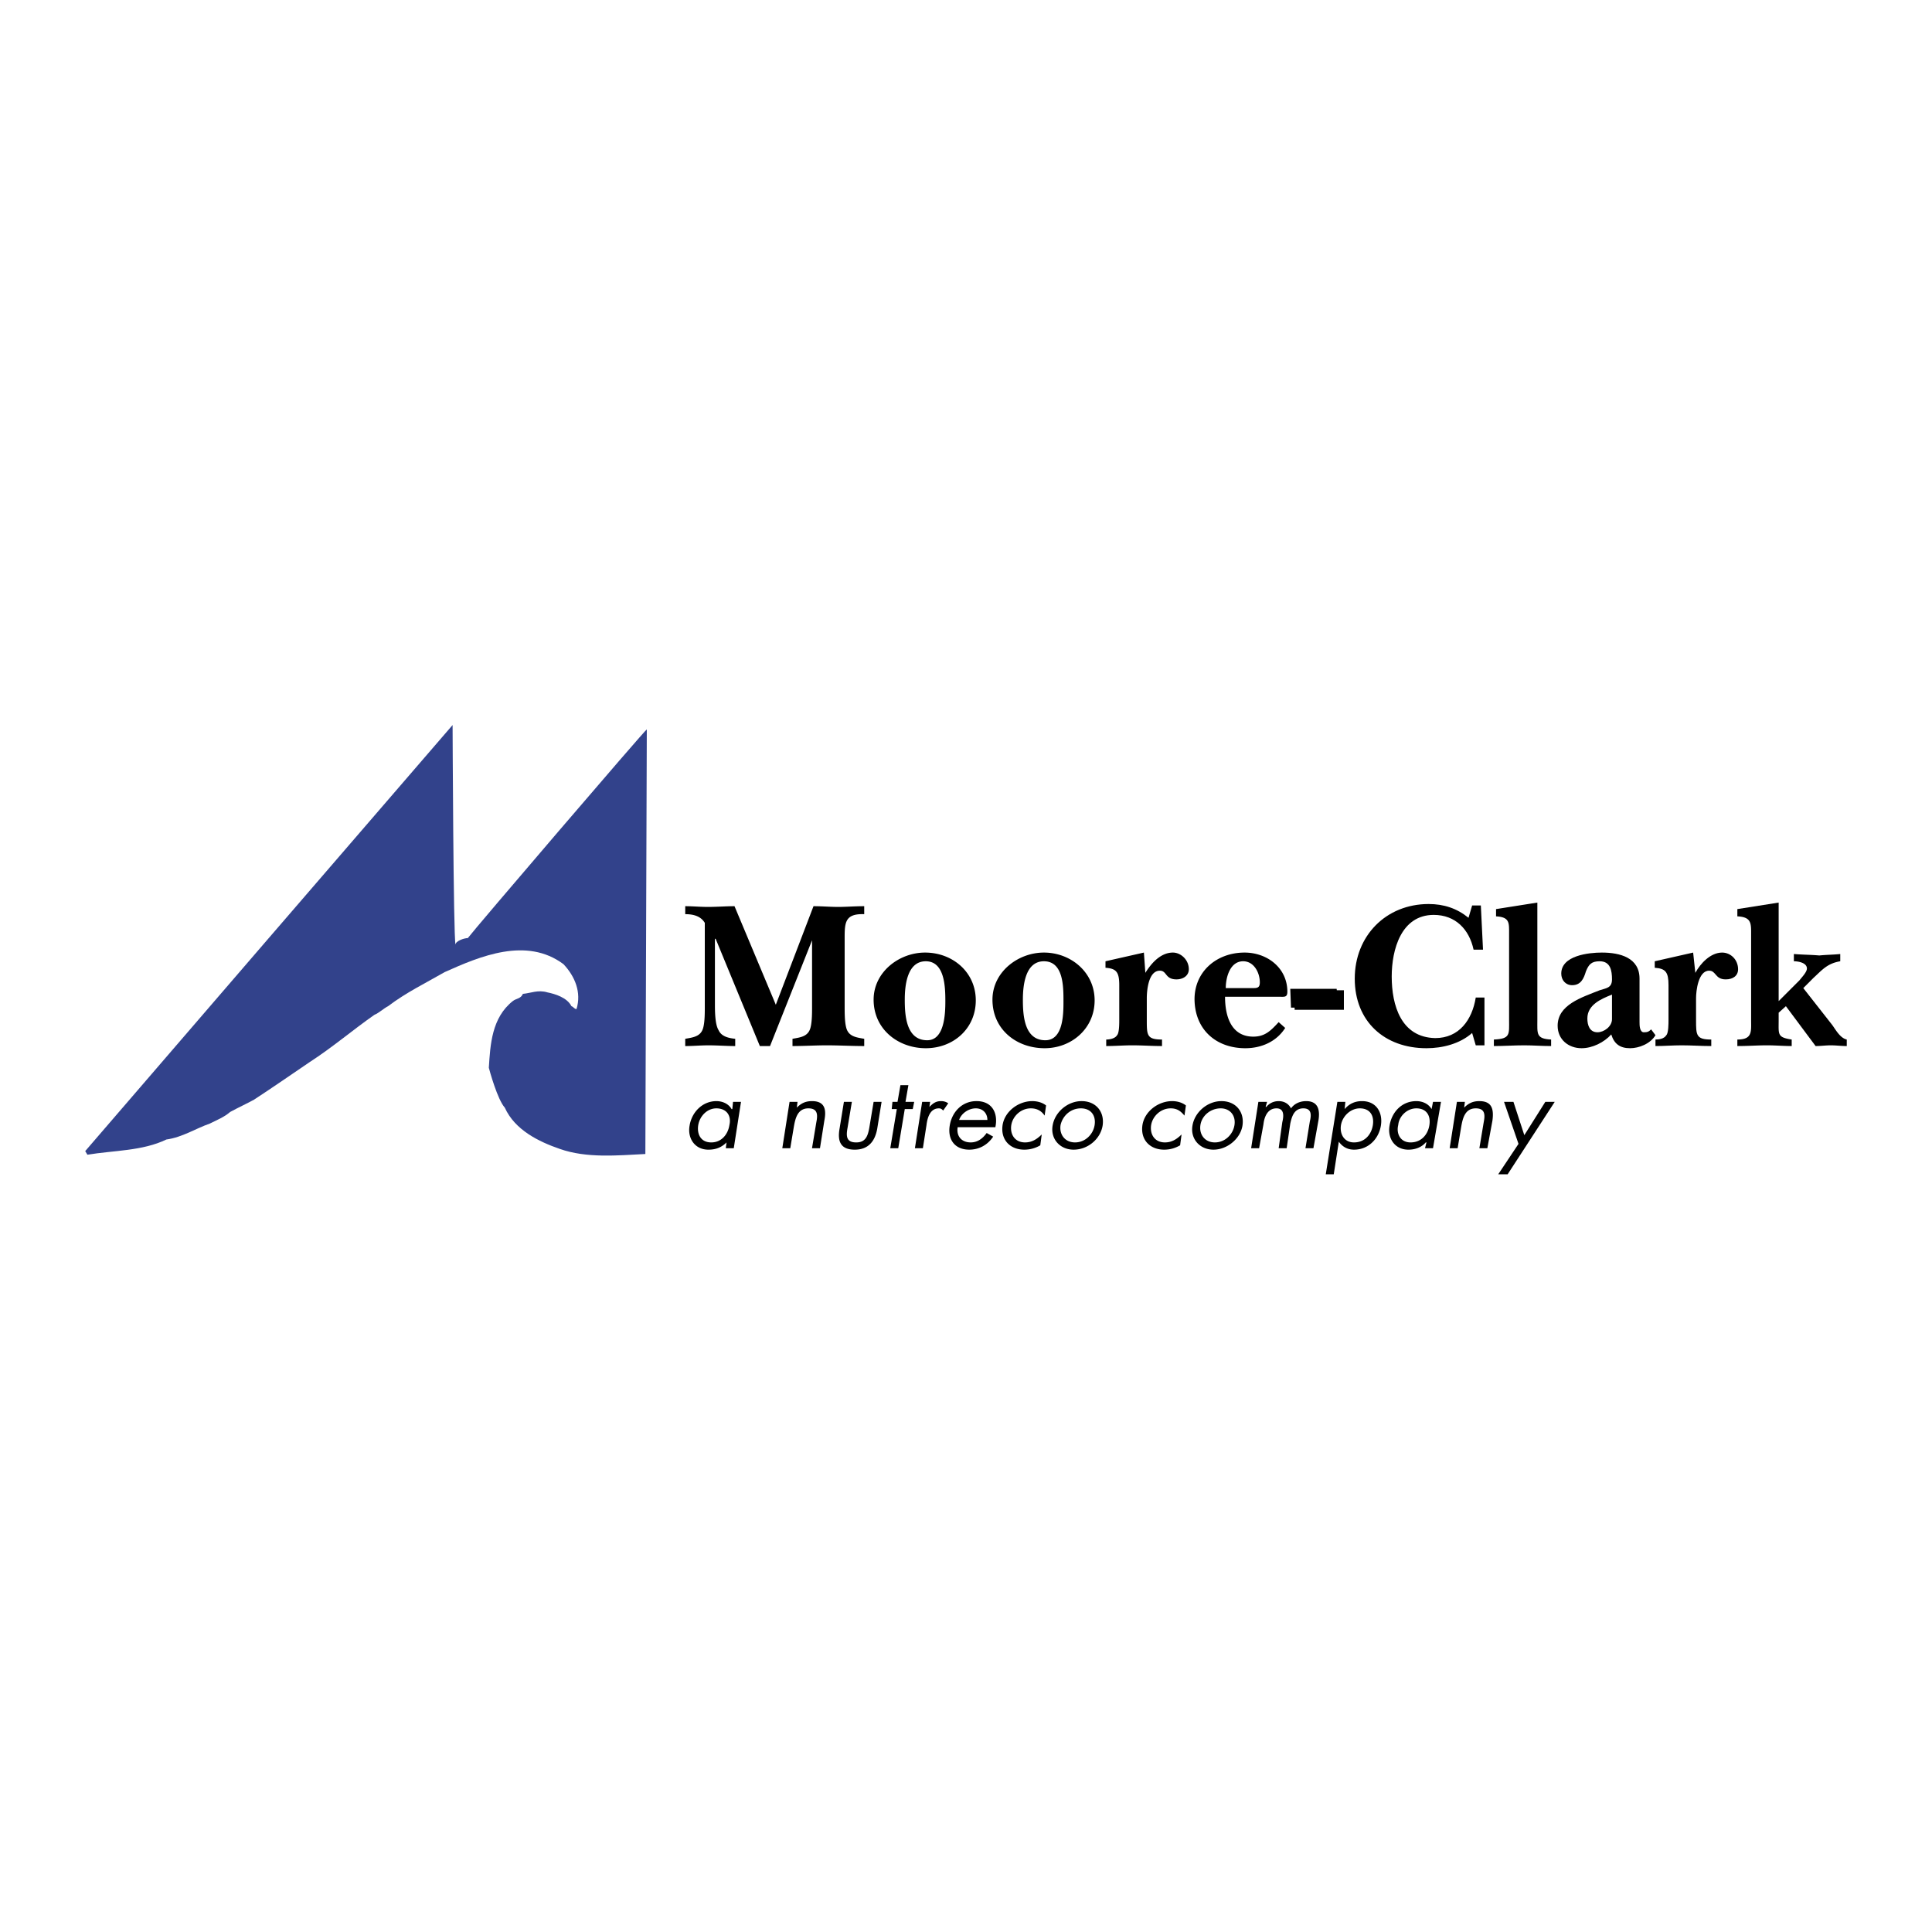
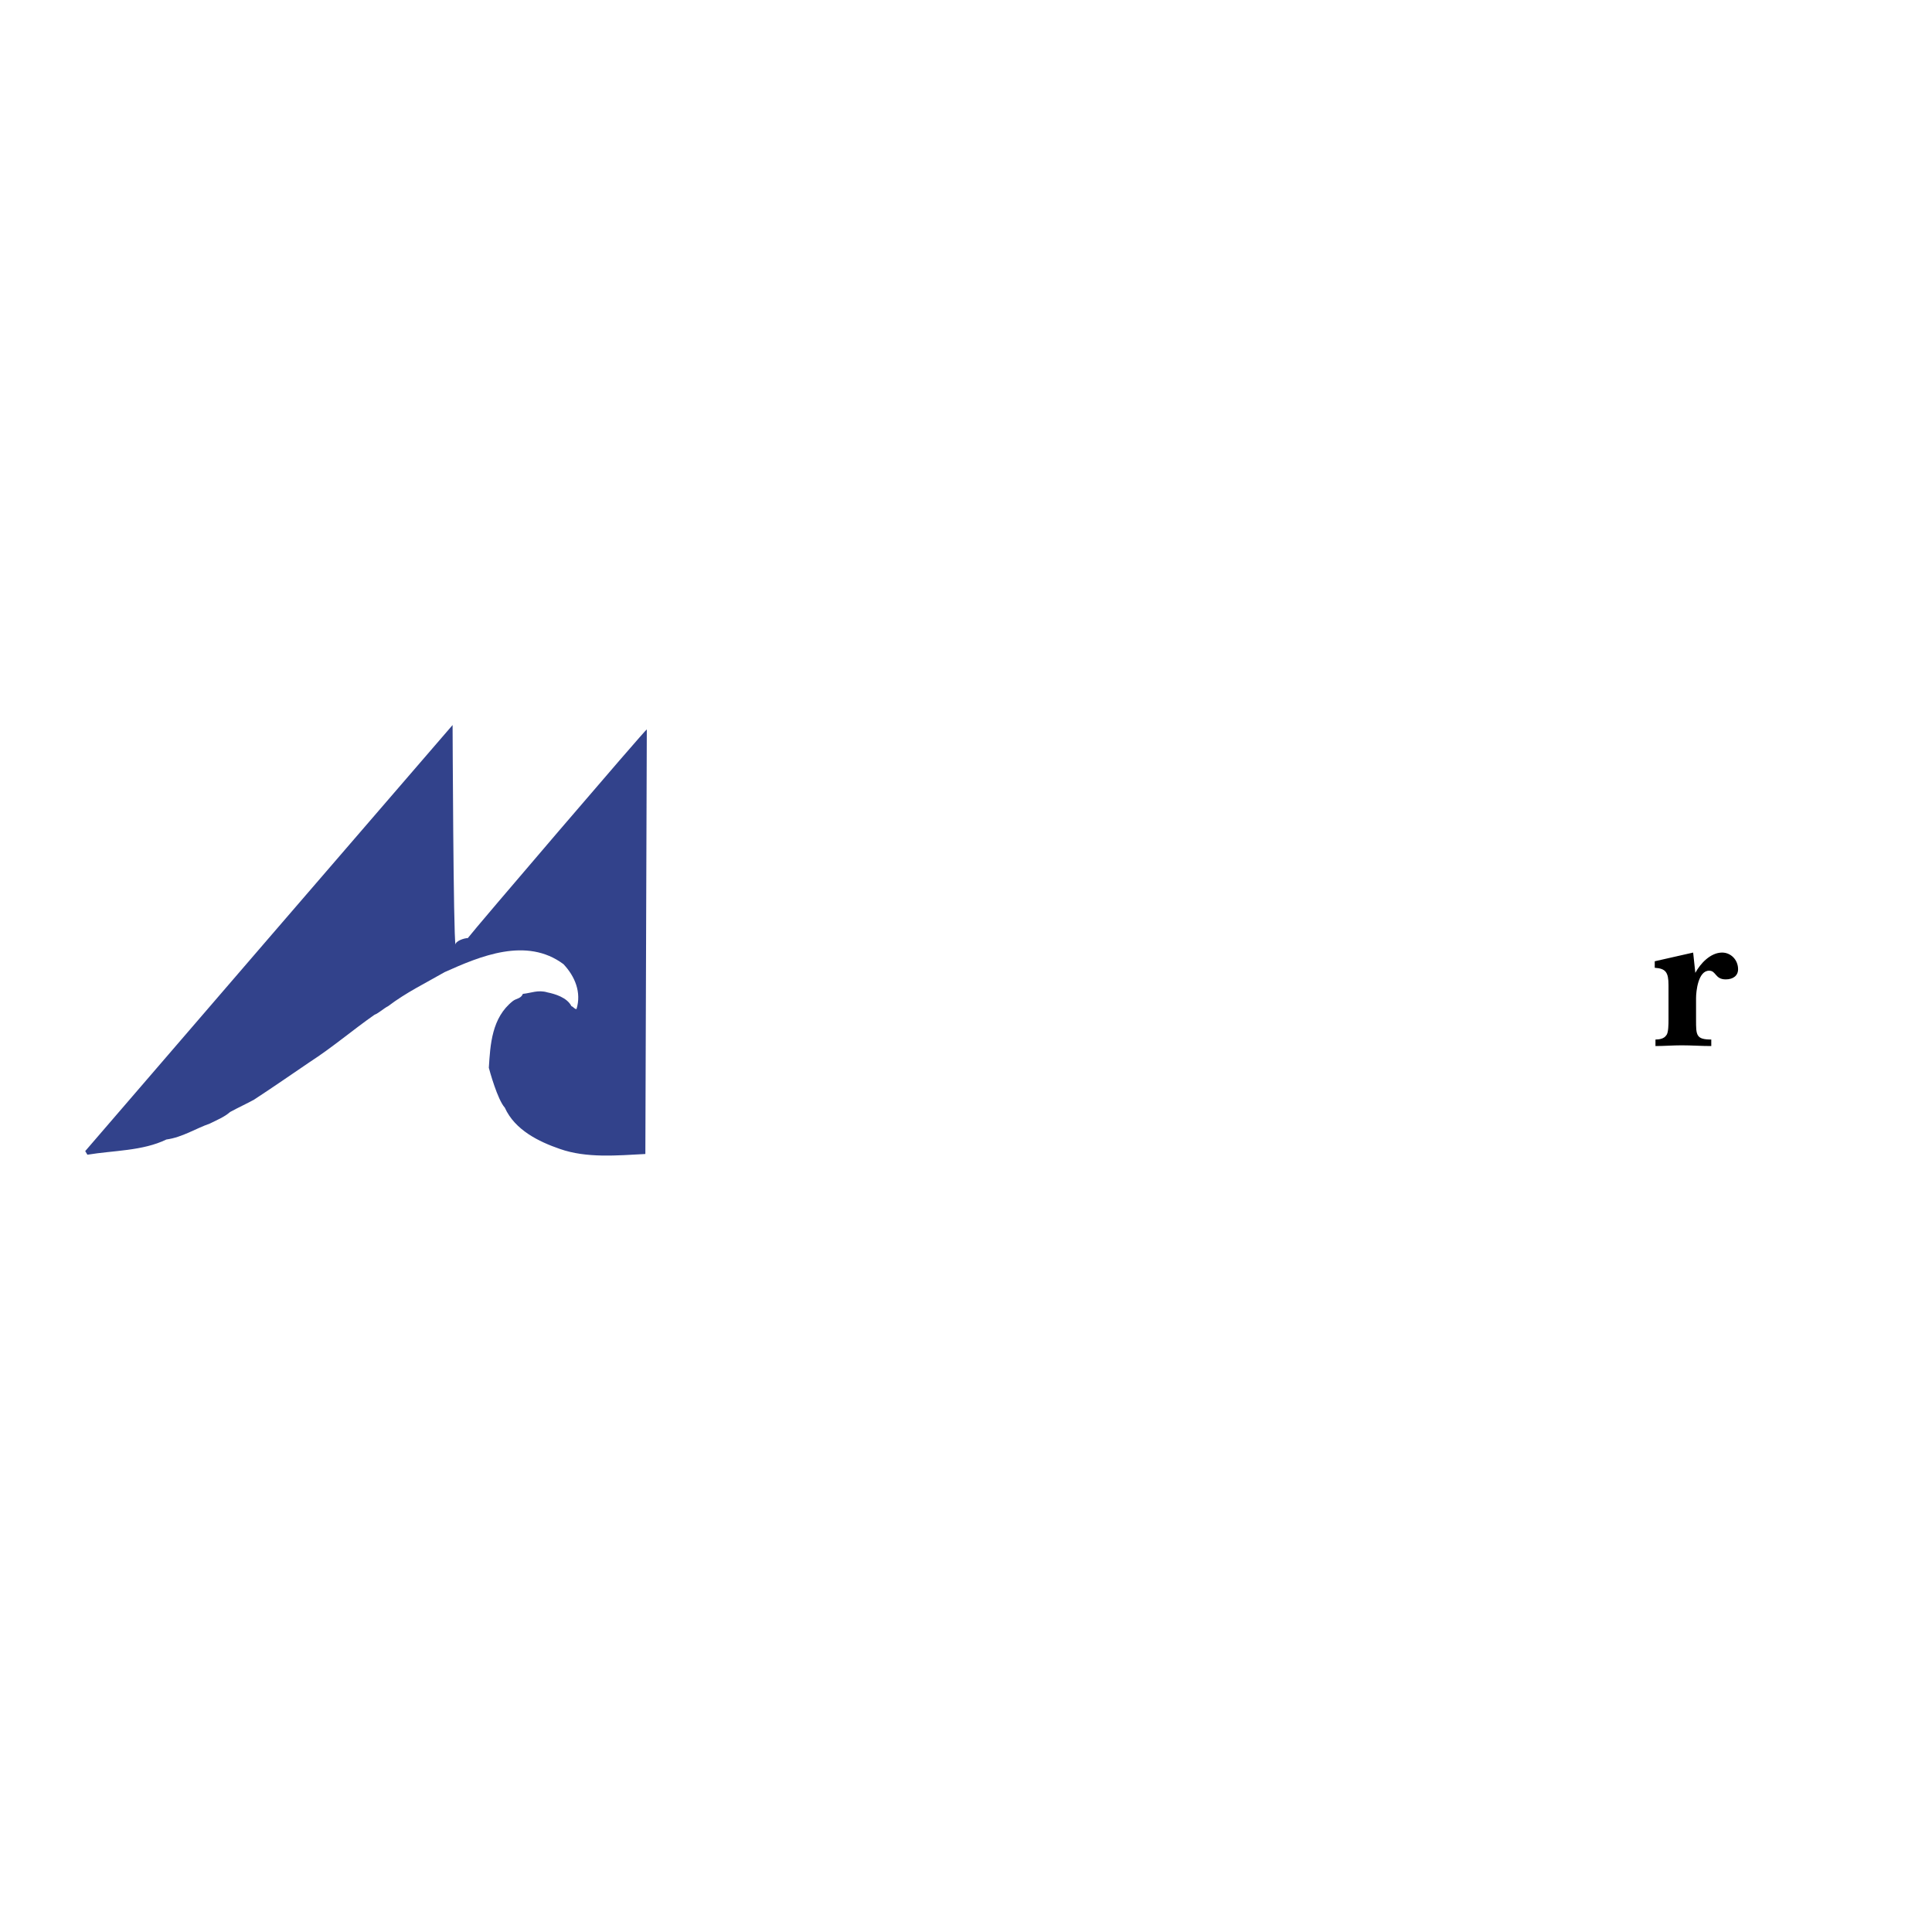
<svg xmlns="http://www.w3.org/2000/svg" width="2500" height="2500" viewBox="0 0 192.756 192.756">
  <g fill-rule="evenodd" clip-rule="evenodd">
-     <path fill="#fff" d="M0 0h192.756v192.756H0V0z" />
    <path d="M45.446 94.243c0-.361.868-.651 1.229-.651.579-.795 17.785-20.893 17.857-20.821l-.145 42.364c-2.819.145-5.856.434-8.531-.506-2.097-.723-4.482-1.879-5.494-4.121-.724-.795-1.519-3.687-1.591-3.976.145-2.313.289-4.988 2.386-6.651.361-.289.795-.217 1.012-.723.795-.072 1.518-.434 2.458-.145.723.145 1.952.506 2.385 1.373.217.072.29.289.507.289.506-1.662-.145-3.253-1.302-4.481-3.687-2.748-8.314-.796-11.856.795-1.88 1.085-3.832 2.024-5.639 3.397-.434.217-.868.65-1.374.867-2.169 1.519-4.193 3.254-6.435 4.7-1.807 1.229-3.687 2.53-5.566 3.759-.795.434-1.59.795-2.386 1.229-.578.506-1.301.795-2.024 1.156-1.446.507-2.748 1.374-4.338 1.591-2.386 1.156-5.277 1.084-7.88 1.518l-.217-.361c.361-.434 36.075-41.858 36.653-42.509.002.002.074 21.112.291 21.907z" fill="#32428b" />
-     <path d="M124.537 96.629c0 .795.506 1.519.217 2.313h-3.76c-.145-1.013.289-2.097 1.012-2.819.867-.507 2.025-.29 2.531.506z" fill="#fff" />
-     <path d="M133.357 98.653a8.2 8.2 0 0 1 0 1.879h-4.555l-.072-1.879h4.627zM71.4 93.665h-.072v6.506c0 .65 0 2.024.362 2.603.289.651 1.012.796 1.663.868v.723c-.867 0-1.735-.072-2.675-.072-.795 0-1.518.072-2.313.072v-.723c.795-.145 1.59-.217 1.808-1.157.145-.578.145-1.446.145-2.024v-8.386c-.434-.723-1.229-.868-1.952-.868v-.795c.723 0 1.518.072 2.241.072.94 0 1.808-.072 2.675-.072l4.121 9.832 3.759-9.832c.868 0 1.663.072 2.458.072.795 0 1.663-.072 2.603-.072v.795c-2.024-.072-1.952.94-1.952 2.675v6.578c0 .578 0 1.446.145 2.024.217.94 1.012 1.013 1.808 1.157v.723c-1.229 0-2.53-.072-3.759-.072-1.085 0-2.241.072-3.398.072v-.723c.795-.145 1.59-.217 1.807-1.157.145-.578.145-1.446.145-2.024v-6.651l-4.193 10.555H75.81L71.4 93.665zM97.354 99.81c0 2.819-2.241 4.771-4.988 4.771s-5.205-1.88-5.205-4.844c0-2.747 2.53-4.699 5.133-4.699 2.747 0 5.06 1.952 5.06 4.772zm-7.085-.073c0 1.591.145 4.049 2.241 4.049 1.735 0 1.807-2.676 1.807-3.904 0-1.445-.072-3.976-1.952-3.976-1.879 0-2.096 2.458-2.096 3.831zM109.211 99.81c0 2.819-2.314 4.771-4.988 4.771-2.82 0-5.205-1.88-5.205-4.844 0-2.747 2.529-4.699 5.133-4.699 2.673 0 5.06 1.952 5.06 4.772zm-7.158-.073c0 1.591.145 4.049 2.242 4.049 1.807 0 1.807-2.676 1.807-3.904 0-1.445 0-3.976-1.951-3.976-1.881 0-2.098 2.458-2.098 3.831zM110.295 95.906l3.832-.868.145 2.024c.578-.939 1.518-2.024 2.746-2.024.795 0 1.592.723 1.592 1.663 0 .65-.58 1.012-1.23 1.012-1.156 0-.939-.867-1.662-.867-1.156 0-1.301 2.024-1.301 2.747v2.169c0 1.519 0 1.952 1.518 1.952v.65c-1.012 0-1.951-.072-2.965-.072-.867 0-1.734.072-2.602.072v-.65c.289 0 .867-.072 1.084-.434.217-.218.217-1.157.217-1.519v-3.47c0-1.302-.289-1.663-1.373-1.735v-.65h-.001zM122.223 99.448c0 1.88.578 3.977 2.82 3.977 1.156 0 1.734-.579 2.529-1.446l.652.578c-.869 1.374-2.387 2.024-3.977 2.024-2.82 0-4.916-1.735-5.061-4.627s2.096-4.916 4.988-4.916c2.24 0 4.266 1.519 4.266 3.904 0 .578-.289.506-.797.506h-5.42zm2.892-.867c.434 0 .578-.145.578-.578 0-.94-.578-2.097-1.662-2.097-1.303 0-1.736 1.59-1.736 2.675h2.82z" />
-     <path d="M129.164 98.798h4.916v1.951h-4.916v-1.951zM146.875 103.062c-1.229 1.085-2.963 1.519-4.555 1.519-4.191 0-7.156-2.675-7.156-6.94 0-4.265 3.109-7.446 7.373-7.446 1.52 0 2.82.434 3.977 1.374l.361-1.229h.869l.217 4.41h-.941c-.434-2.024-1.807-3.47-3.975-3.47-3.254 0-4.193 3.47-4.193 6.145 0 2.892.939 6.073 4.338 6.146 2.385 0 3.686-1.808 4.047-4.049h.869v4.771h-.869l-.362-1.231zM150.562 93.159c0-1.084.072-1.663-1.301-1.735v-.723l4.121-.651v11.712c0 1.373-.145 1.88 1.373 1.952v.65c-.939 0-1.807-.072-2.674-.072-1.014 0-2.025.072-3.037.072v-.65c1.662-.072 1.518-.506 1.518-1.952v-8.603zM165.166 103.28c-.506.867-1.662 1.301-2.529 1.301-1.014 0-1.592-.434-1.881-1.373-.723.795-1.879 1.373-2.963 1.373-1.303 0-2.387-.867-2.387-2.241 0-2.097 2.387-2.819 4.193-3.542.65-.217 1.229-.217 1.229-1.085 0-.867-.145-1.807-1.229-1.807-.795 0-1.084.29-1.373 1.012-.217.723-.506 1.374-1.375 1.374-.65 0-1.084-.507-1.084-1.157 0-1.808 2.748-2.097 4.049-2.097 1.807 0 3.76.506 3.76 2.603v4.338c0 .289 0 1.012.434 1.012.361 0 .506-.072.723-.289l.433.578zm-4.338-4.049c-1.084.434-2.457 1.012-2.457 2.386 0 .65.217 1.373 1.012 1.373.65 0 1.445-.578 1.445-1.301v-2.458z" />
    <path d="M165.094 95.906l3.832-.868.217 2.024c.506-.939 1.518-2.024 2.674-2.024.869 0 1.592.723 1.592 1.663 0 .65-.506 1.012-1.23 1.012-1.084 0-.939-.867-1.662-.867-1.084 0-1.301 2.024-1.301 2.747v2.169c0 1.519 0 1.952 1.518 1.952v.65c-1.012 0-1.951-.072-2.963-.072-.867 0-1.736.072-2.604.072v-.65c.361 0 .867-.072 1.084-.434.217-.218.217-1.157.217-1.519v-3.47c0-1.302-.289-1.663-1.373-1.735v-.65h-.001z" />
-     <path d="M178.18 100.388l-.723.65v.796c0 1.374-.145 1.663 1.301 1.88v.65c-.795 0-1.662-.072-2.459-.072-.939 0-1.879.072-2.963.072v-.65c1.518 0 1.373-.796 1.373-1.952v-8.458c0-1.157.072-1.808-1.373-1.88v-.723l4.121-.651v9.832l2.096-2.097c.217-.289.723-.795.723-1.156 0-.578-.867-.723-1.301-.723v-.723c.867.072 1.734.072 2.531.145.723-.072 1.373-.072 2.096-.145v.723c-1.301.217-1.807.868-2.676 1.663l-1.012 1.013 2.893 3.687c.361.506.795 1.302 1.445 1.446v.65c-.506 0-1.084-.072-1.59-.072s-1.012.072-1.52.072l-2.962-3.977zM71.472 110.581c1.013 0 1.519.724 1.302 1.663-.145.94-.795 1.735-1.808 1.735-1.084 0-1.446-.867-1.301-1.735.145-.867.868-1.663 1.807-1.663zm2.458-.65h-.795l-.072.724h-.072c-.289-.507-.868-.796-1.519-.796-1.374 0-2.458 1.085-2.674 2.458-.217 1.229.506 2.386 1.879 2.386.723 0 1.301-.217 1.808-.723l-.072.578h.795l.722-4.627zM79.569 109.931h-.795l-.723 4.627h.795l.361-2.169c.145-.795.361-1.808 1.446-1.808.94 0 .94.651.795 1.374l-.434 2.603h.795l.434-2.747c.217-1.084.072-1.952-1.229-1.952-.65 0-1.084.217-1.518.65l.073-.578zM84.992 109.931h-.795l-.434 2.676c-.217 1.229.072 2.096 1.518 2.096 1.374 0 2.024-.867 2.241-2.096l.434-2.676h-.795l-.434 2.604c-.145.795-.361 1.445-1.301 1.445-1.012 0-1.012-.65-.868-1.445l.434-2.604zM90.269 110.654h.795l.145-.723h-.868l.289-1.662h-.795l-.289 1.662h-.506l-.072.723h.506l-.651 3.904h.796l.65-3.904zM92.799 109.931h-.795l-.723 4.627h.795l.361-2.313c.072-.578.289-1.663 1.229-1.663.217 0 .289.073.434.218l.506-.724a1.22 1.22 0 0 0-.723-.217c-.506 0-.795.217-1.157.578l.073-.506zM99.307 112.461c.289-1.373-.289-2.603-1.881-2.603-1.446 0-2.458 1.085-2.674 2.458-.217 1.374.506 2.386 1.952 2.386.939 0 1.808-.434 2.386-1.301l-.65-.361c-.363.506-.869.939-1.591.939-.94 0-1.446-.65-1.302-1.519h3.76v.001zm-3.616-.723c.217-.65.94-1.157 1.663-1.157.723 0 1.158.507 1.158 1.157h-2.821zM104.367 110.292c-.361-.289-.869-.434-1.375-.434-1.373 0-2.746 1.013-2.963 2.386-.217 1.446.723 2.458 2.168 2.458a3.11 3.11 0 0 0 1.592-.434l.145-1.084c-.508.506-1.014.795-1.664.795-1.012 0-1.518-.795-1.373-1.735.145-.867.939-1.663 1.951-1.663.65 0 1.086.29 1.375.724l.144-1.013zM107.113 114.702c1.447 0 2.676-1.084 2.893-2.386.217-1.373-.65-2.458-2.098-2.458-1.373 0-2.674 1.085-2.891 2.458-.216 1.302.723 2.386 2.096 2.386zm.723-4.121c1.014 0 1.52.724 1.375 1.663-.145.94-.941 1.735-1.953 1.735s-1.59-.795-1.445-1.735c.216-.939 1.011-1.663 2.023-1.663zM118.318 110.292c-.361-.289-.867-.434-1.373-.434-1.373 0-2.746 1.013-2.963 2.386-.217 1.446.723 2.458 2.168 2.458.578 0 1.084-.145 1.59-.434l.145-1.084c-.506.506-1.012.795-1.662.795-1.012 0-1.518-.795-1.373-1.735.145-.867.939-1.663 1.951-1.663.65 0 1.012.29 1.373.724l.144-1.013zM121.066 114.702c1.373 0 2.676-1.084 2.893-2.386.217-1.373-.65-2.458-2.098-2.458-1.373 0-2.674 1.085-2.891 2.458-.216 1.302.723 2.386 2.096 2.386zm.723-4.121c.939 0 1.52.724 1.375 1.663-.145.94-.941 1.735-1.953 1.735s-1.59-.795-1.445-1.735c.144-.939 1.011-1.663 2.023-1.663zM126.416 109.931h-.867l-.723 4.627h.795l.434-2.386c.072-.65.361-1.591 1.301-1.591.797 0 .725.796.58 1.374l-.363 2.603h.797l.361-2.458c.145-.65.361-1.519 1.301-1.519.867 0 .795.724.65 1.302l-.434 2.675h.795l.506-2.819c.145-.939 0-1.88-1.229-1.88-.578 0-1.156.217-1.518.723-.217-.434-.65-.723-1.23-.723-.506 0-.939.217-1.229.578h-.072l.145-.506zM135.67 110.581c1.012 0 1.445.724 1.301 1.663-.145.94-.795 1.735-1.879 1.735-1.012 0-1.445-.867-1.301-1.735.145-.867.939-1.663 1.879-1.663zm-1.445-.65h-.795l-1.158 7.229h.797l.506-3.253c.361.506.867.795 1.518.795 1.445 0 2.459-1.084 2.676-2.386.217-1.301-.436-2.458-1.881-2.458-.65 0-1.229.217-1.734.796l.071-.723zM141.309 110.581c1.012 0 1.447.724 1.303 1.663-.146.94-.797 1.735-1.881 1.735-1.012 0-1.445-.867-1.229-1.735.072-.867.867-1.663 1.807-1.663zm2.459-.65h-.795l-.145.724c-.291-.507-.869-.796-1.52-.796-1.445 0-2.457 1.085-2.674 2.458-.217 1.229.506 2.386 1.879 2.386.65 0 1.301-.217 1.734-.723h.072l-.145.578h.797l.797-4.627zM146.152 109.931h-.795l-.723 4.627h.795l.361-2.169c.145-.795.361-1.808 1.445-1.808.941 0 .941.651.797 1.374l-.434 2.603h.795l.506-2.747c.145-1.084 0-1.952-1.301-1.952-.652 0-1.086.217-1.52.65l.074-.578zM151.502 114.124l-2.023 3.036h.939l4.699-7.229h-.939l-2.096 3.326-1.086-3.326h-.939l1.445 4.193z" />
  </g>
</svg>